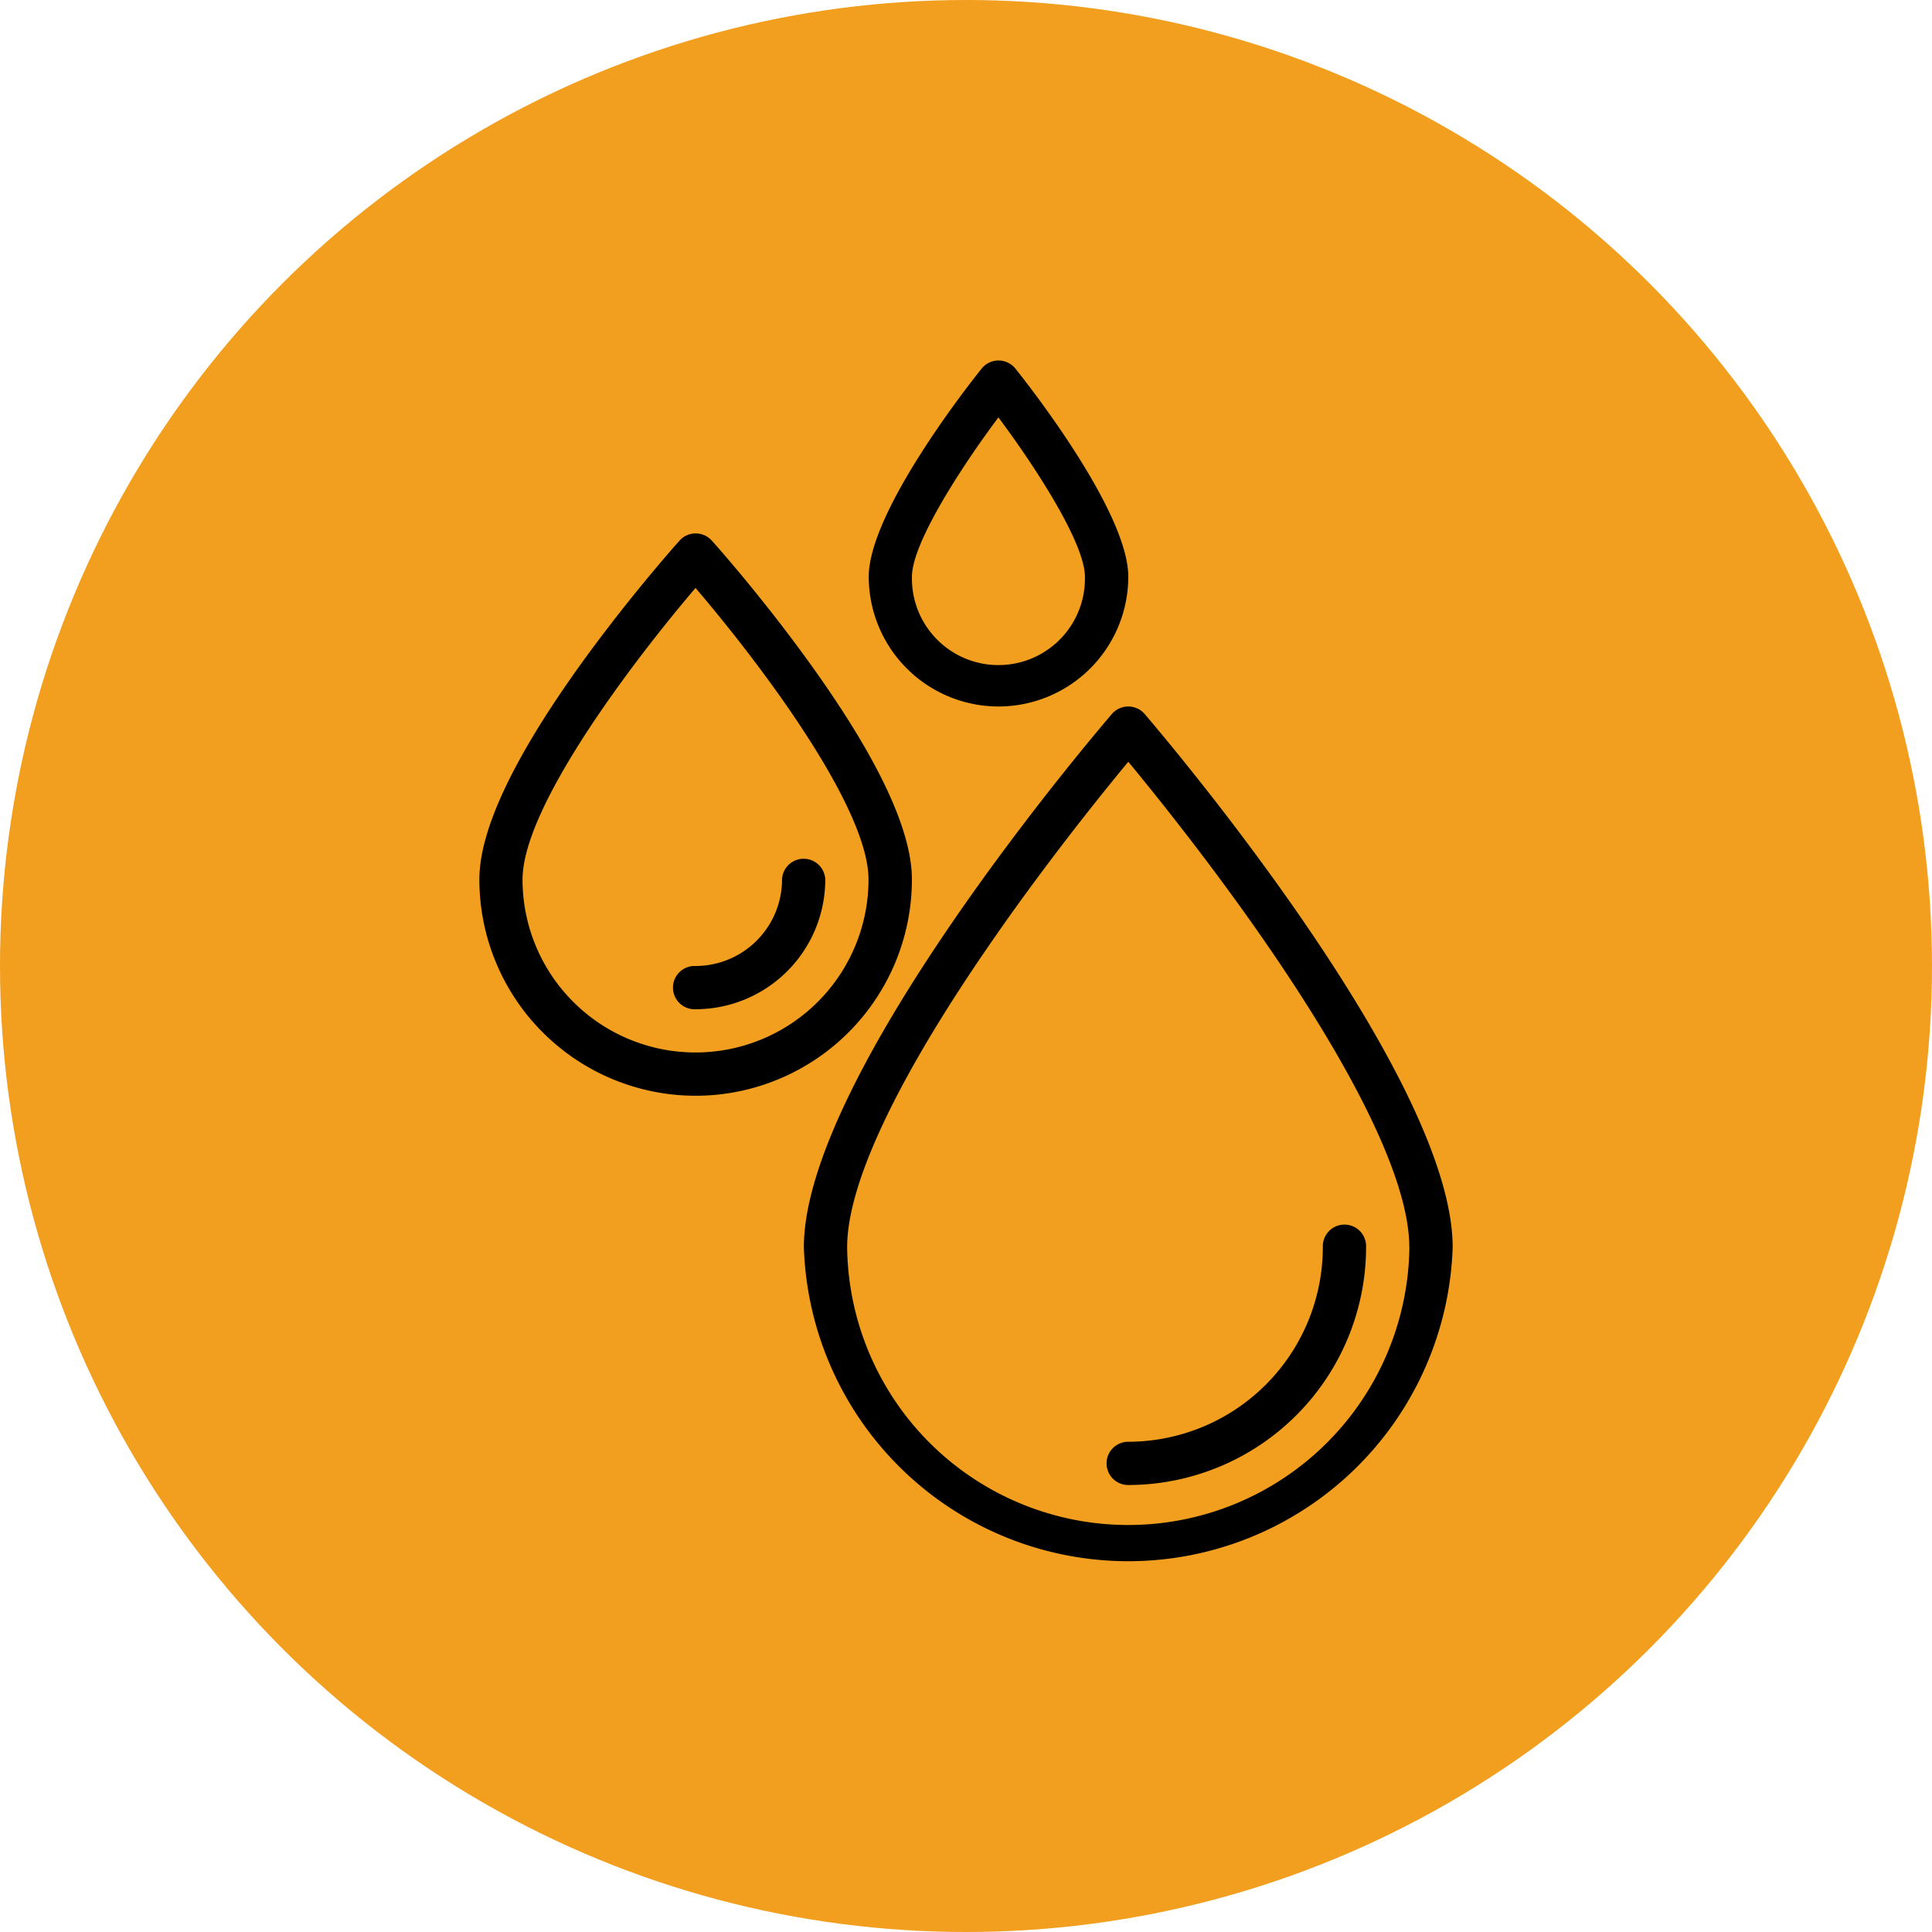
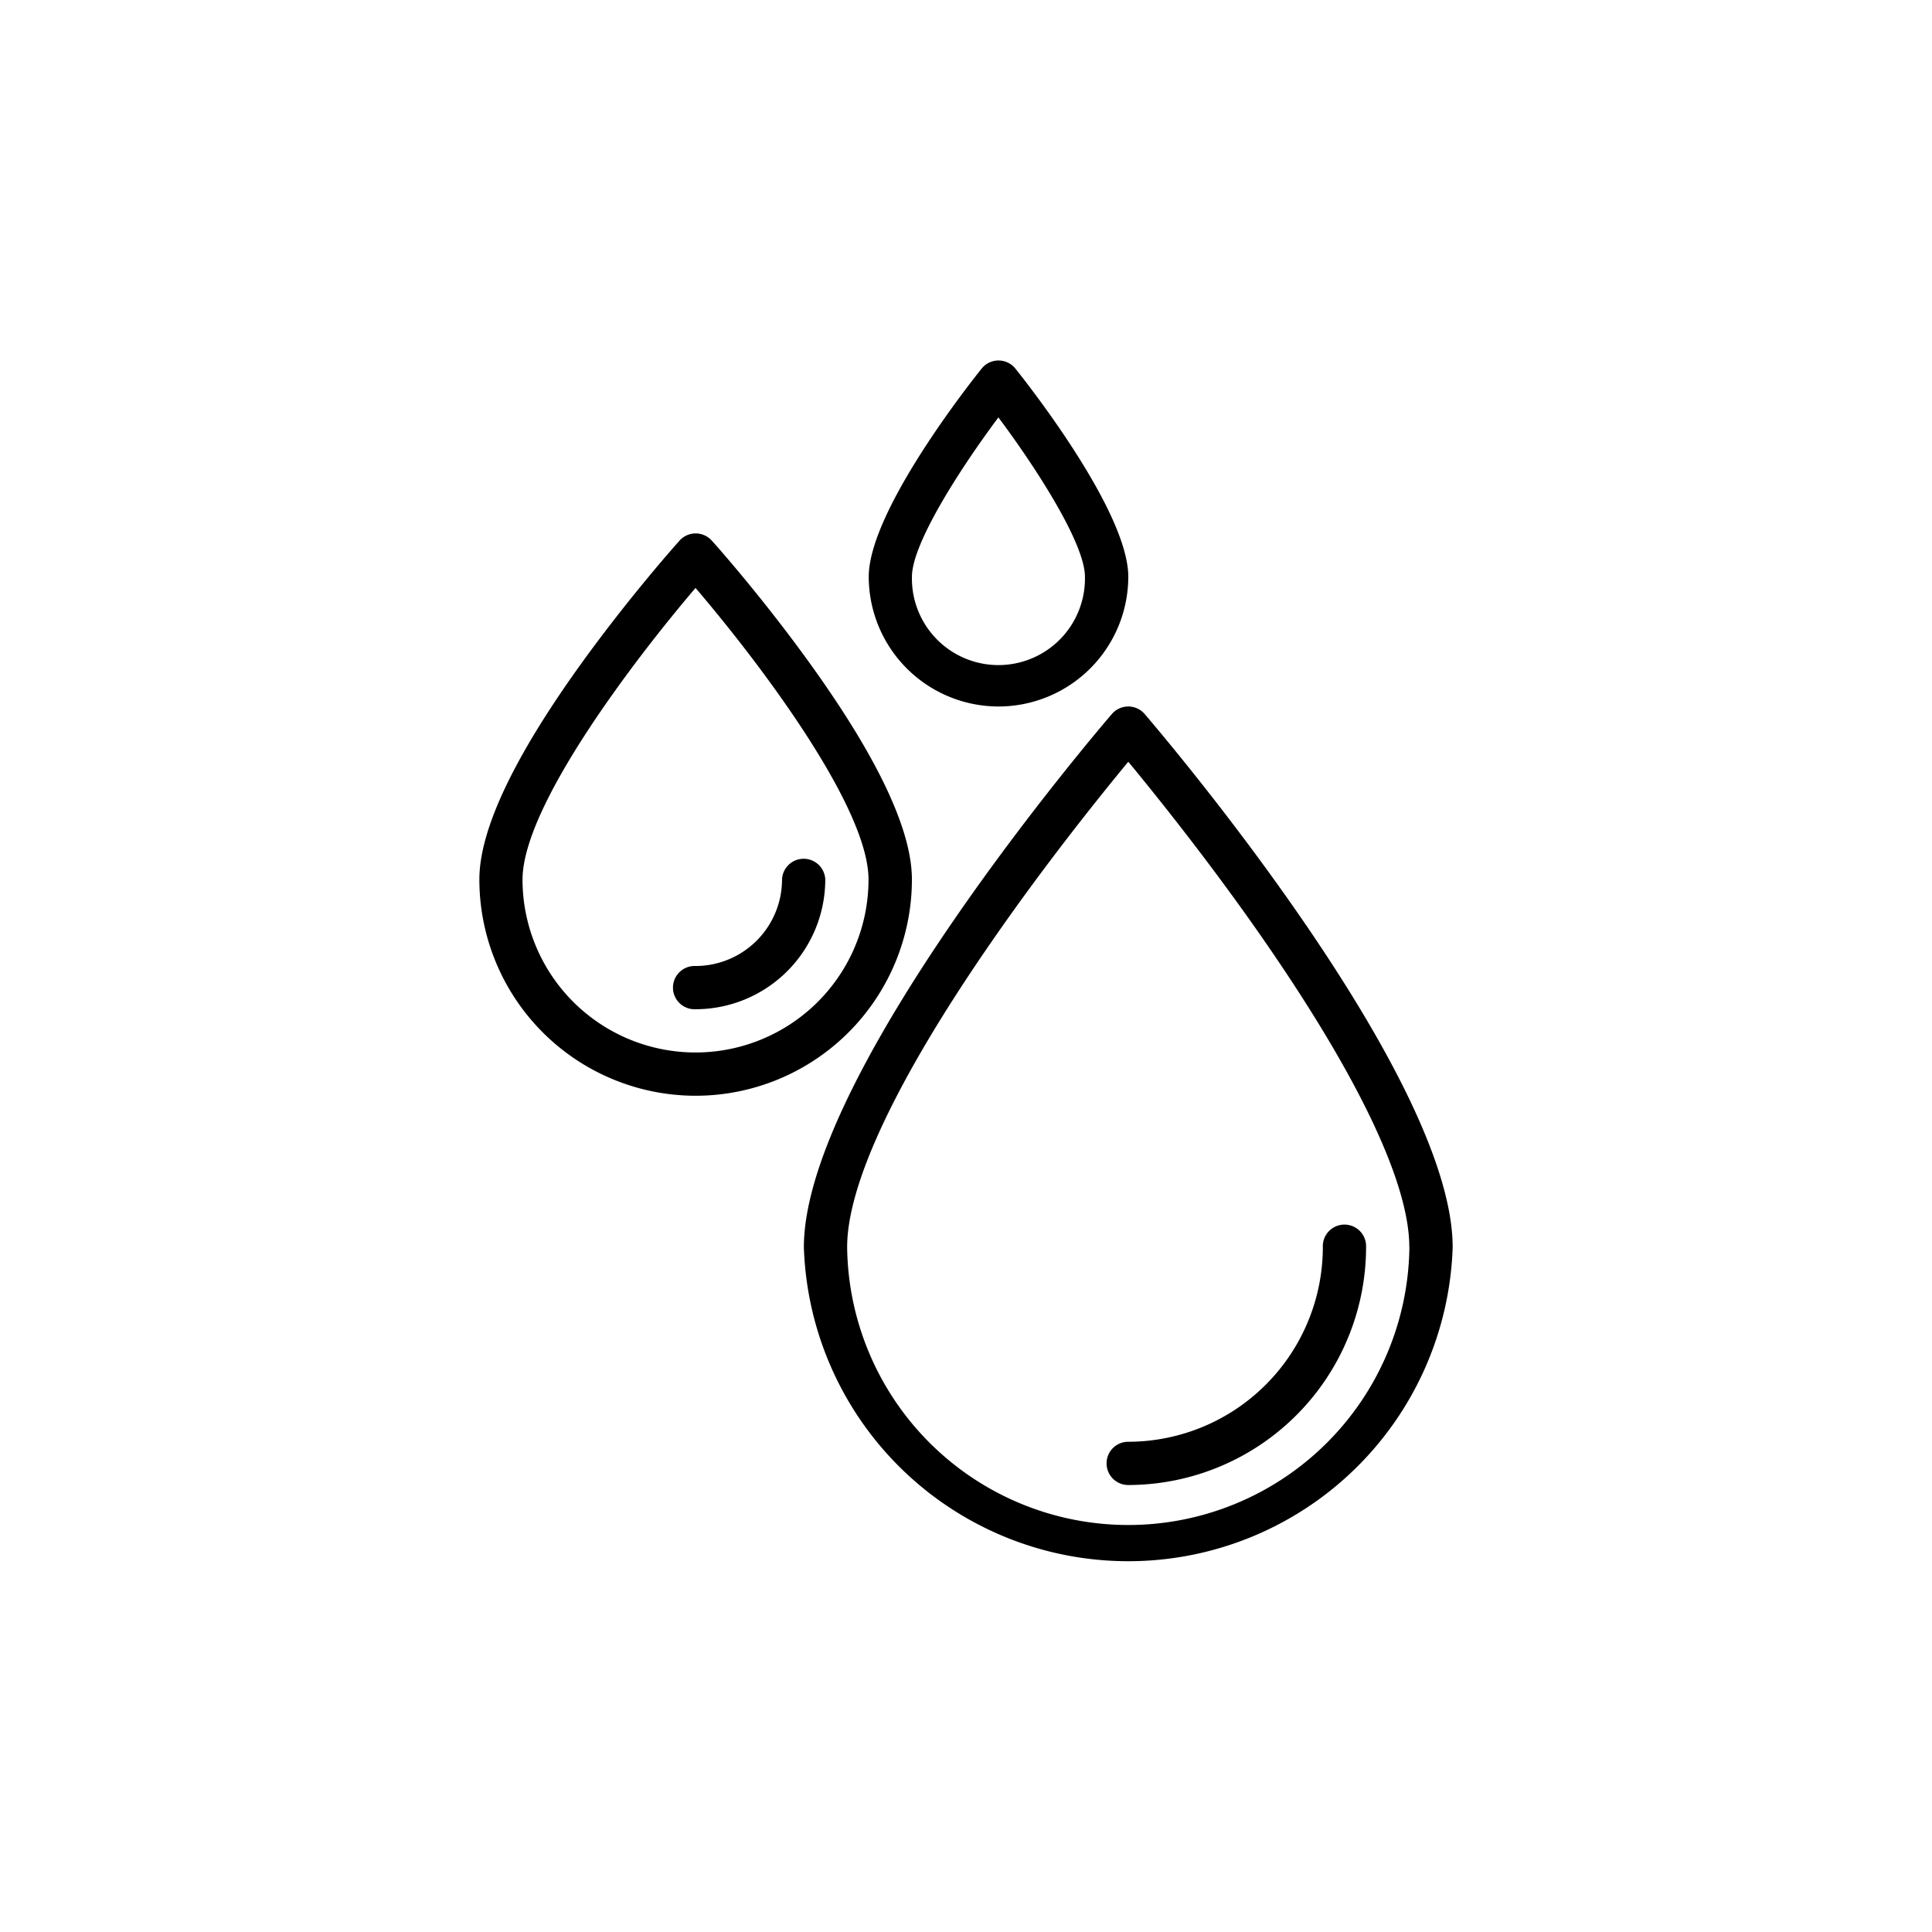
<svg xmlns="http://www.w3.org/2000/svg" id="Layer_1" data-name="Layer 1" viewBox="0 0 500 500">
  <defs>
    <style>.cls-1{fill:#f29e1e;}</style>
  </defs>
-   <circle class="cls-1" cx="250" cy="250" r="250" />
  <path d="M292,182.84a5.6,5.6,0,0,0-4.25,1.95c-3.25,3.78-79.71,93.13-79.71,138a84,84,0,0,0,167.91,0c0-44.84-76.46-134.19-79.71-138A5.59,5.59,0,0,0,292,182.84Zm72.75,139.92a72.76,72.76,0,0,1-145.51,0c0-16.54,13.18-44.24,38.12-80.12,13.84-19.92,27.83-37.27,34.64-45.5,6.8,8.23,20.79,25.58,34.63,45.5C351.55,278.52,364.73,306.22,364.73,322.76Z" />
  <path d="M286.38,378.72a5.6,5.6,0,0,0,5.6,5.6,61.64,61.64,0,0,0,61.56-61.56,5.6,5.6,0,1,0-11.19,0A50.43,50.43,0,0,1,292,373.13,5.59,5.59,0,0,0,286.38,378.72Z" />
  <path d="M180,283.58a56,56,0,0,0,56-56c0-12.73-8.83-31.46-26.24-55.67-12.62-17.55-25-31.43-25.56-32a5.59,5.59,0,0,0-8.33,0c-.53.58-12.94,14.46-25.57,32-17.41,24.21-26.24,42.94-26.24,55.67A56,56,0,0,0,180,283.58Zm0-131.42c15.53,18.15,44.77,56.29,44.77,75.45a44.77,44.77,0,1,1-89.54,0C135.27,208.46,164.52,170.31,180,152.16Z" />
  <path d="M180,261.19a33.61,33.61,0,0,0,33.58-33.58,5.6,5.6,0,0,0-11.19,0A22.41,22.41,0,0,1,180,250a5.6,5.6,0,1,0,0,11.19Z" />
  <path d="M258.4,182.84A33.62,33.62,0,0,0,292,149.26c0-16.93-26.23-50.14-29.22-53.87a5.59,5.59,0,0,0-8.73,0c-3,3.73-29.22,36.94-29.22,53.87A33.62,33.62,0,0,0,258.4,182.84Zm0-74.8c10,13.39,22.38,32.7,22.38,41.22a22.39,22.39,0,1,1-44.77,0C236,140.74,248.37,121.43,258.4,108Z" />
</svg>